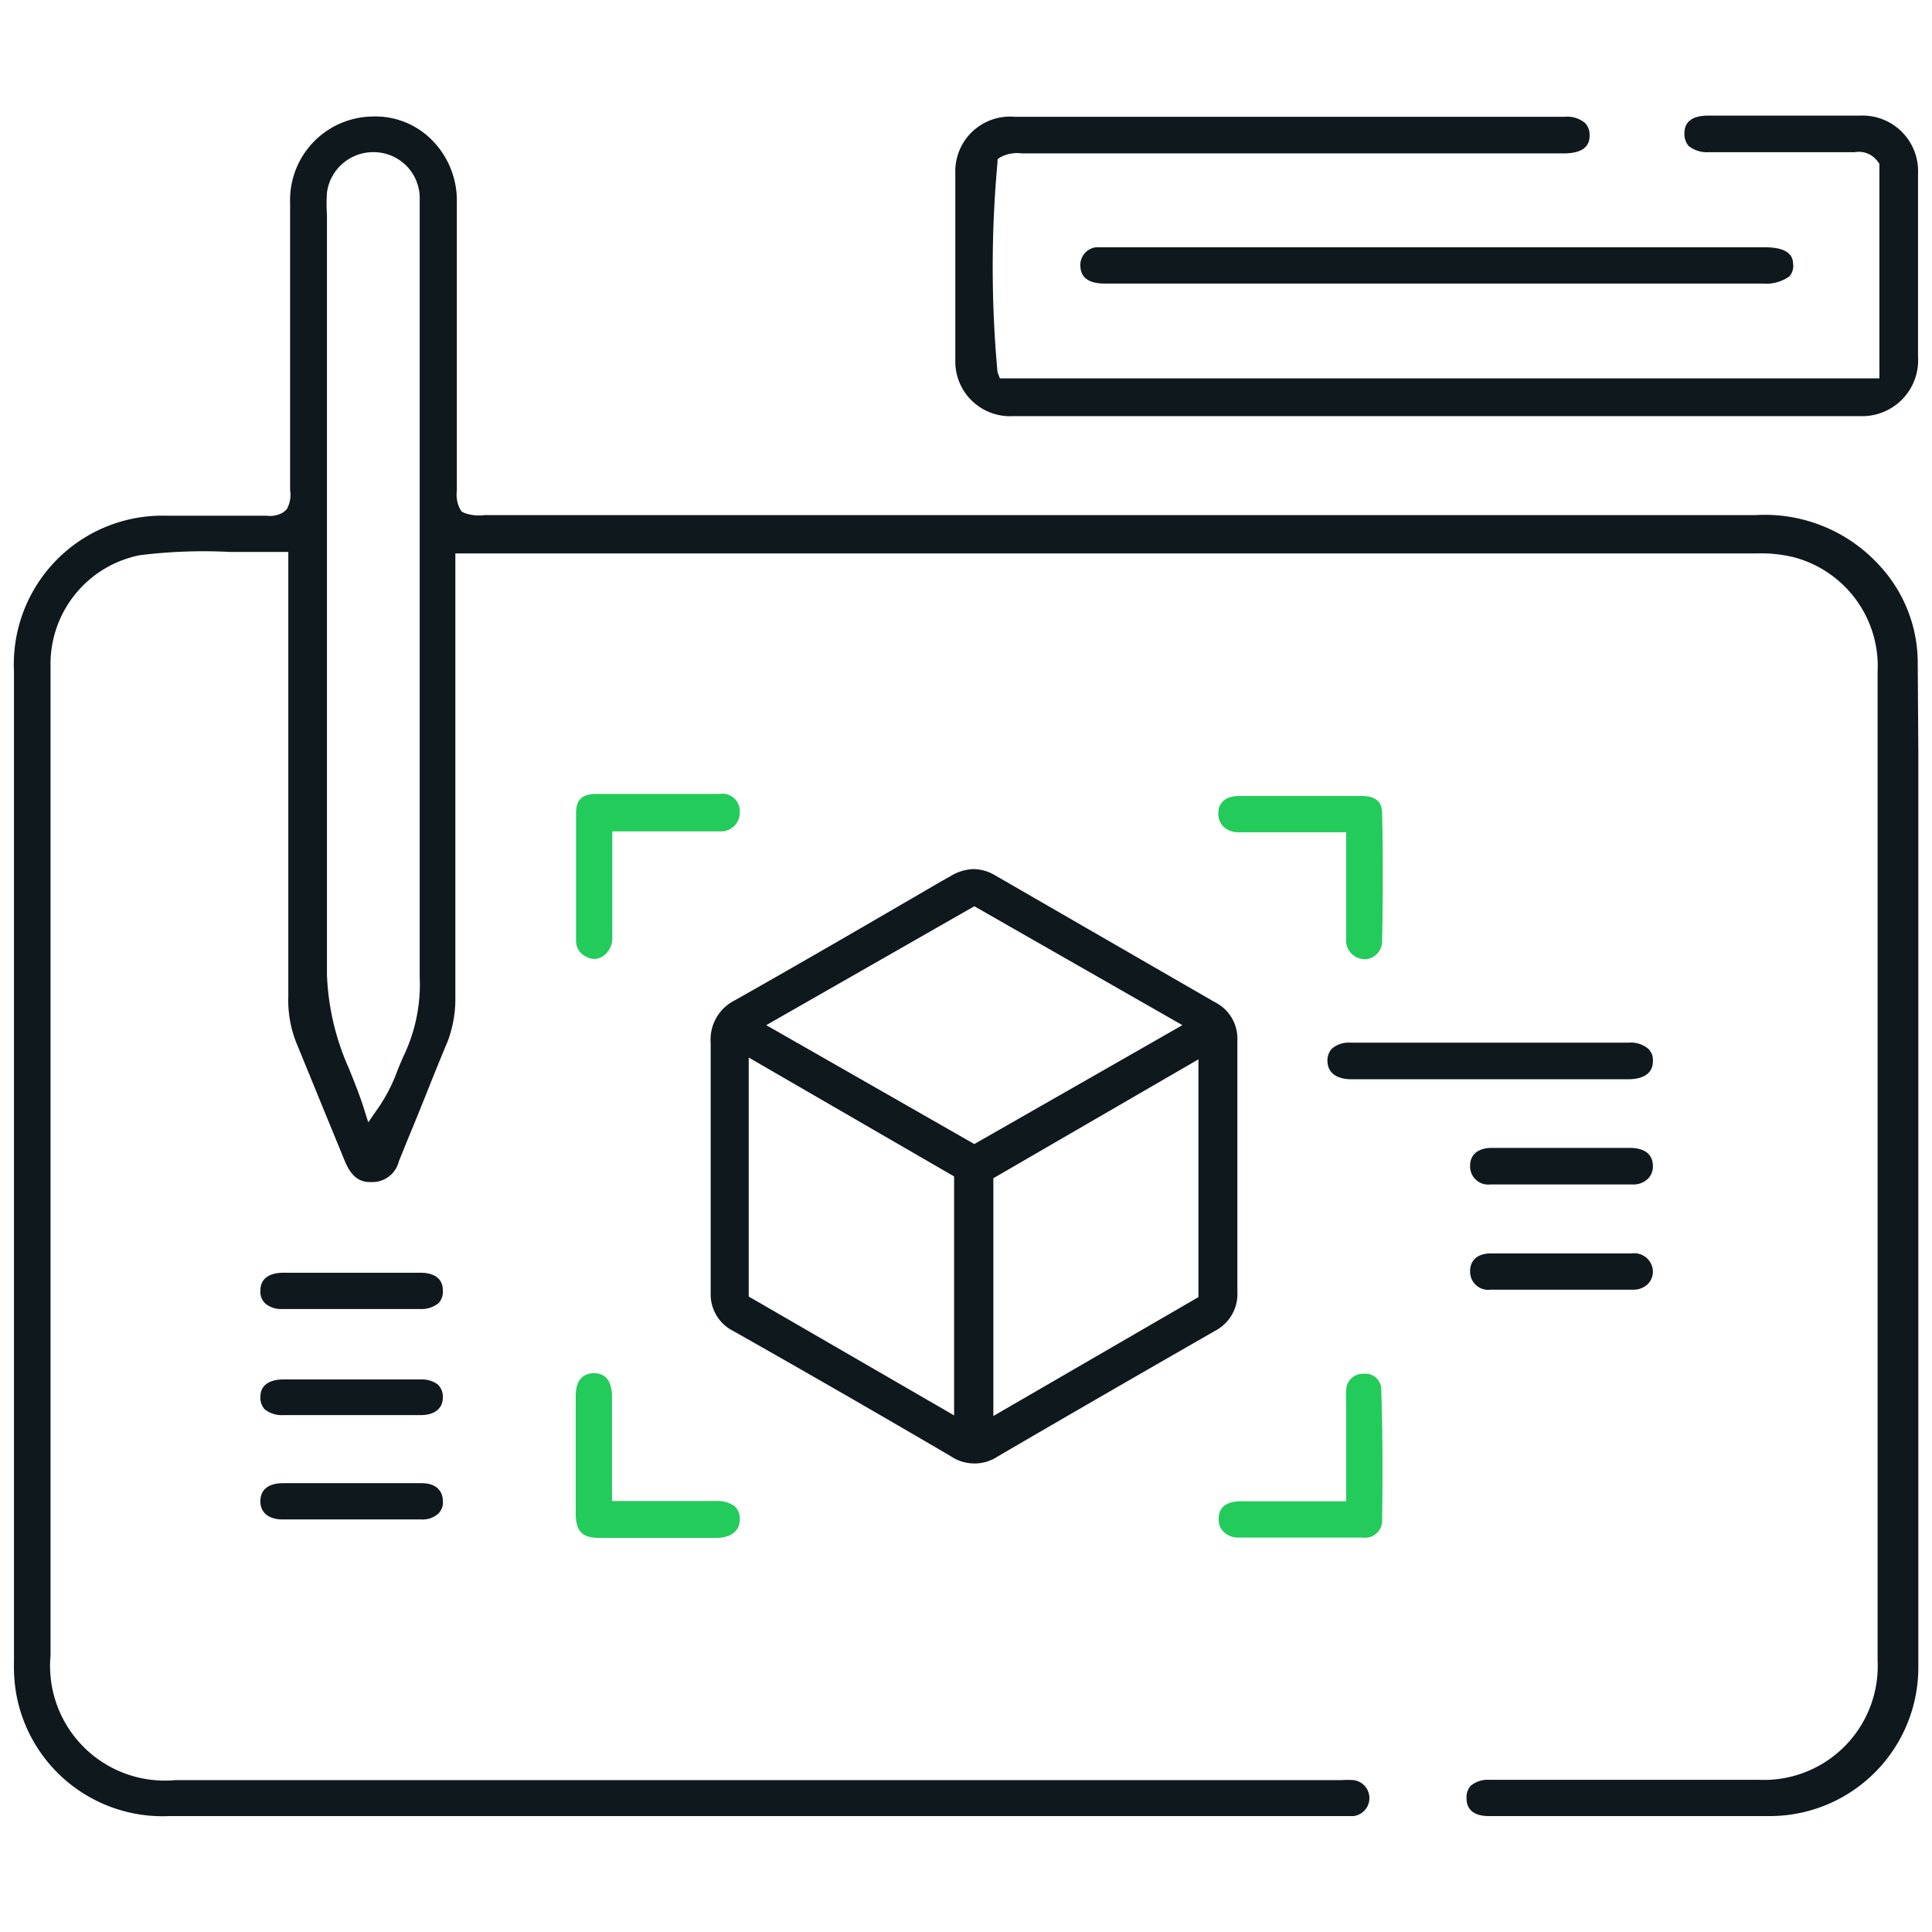
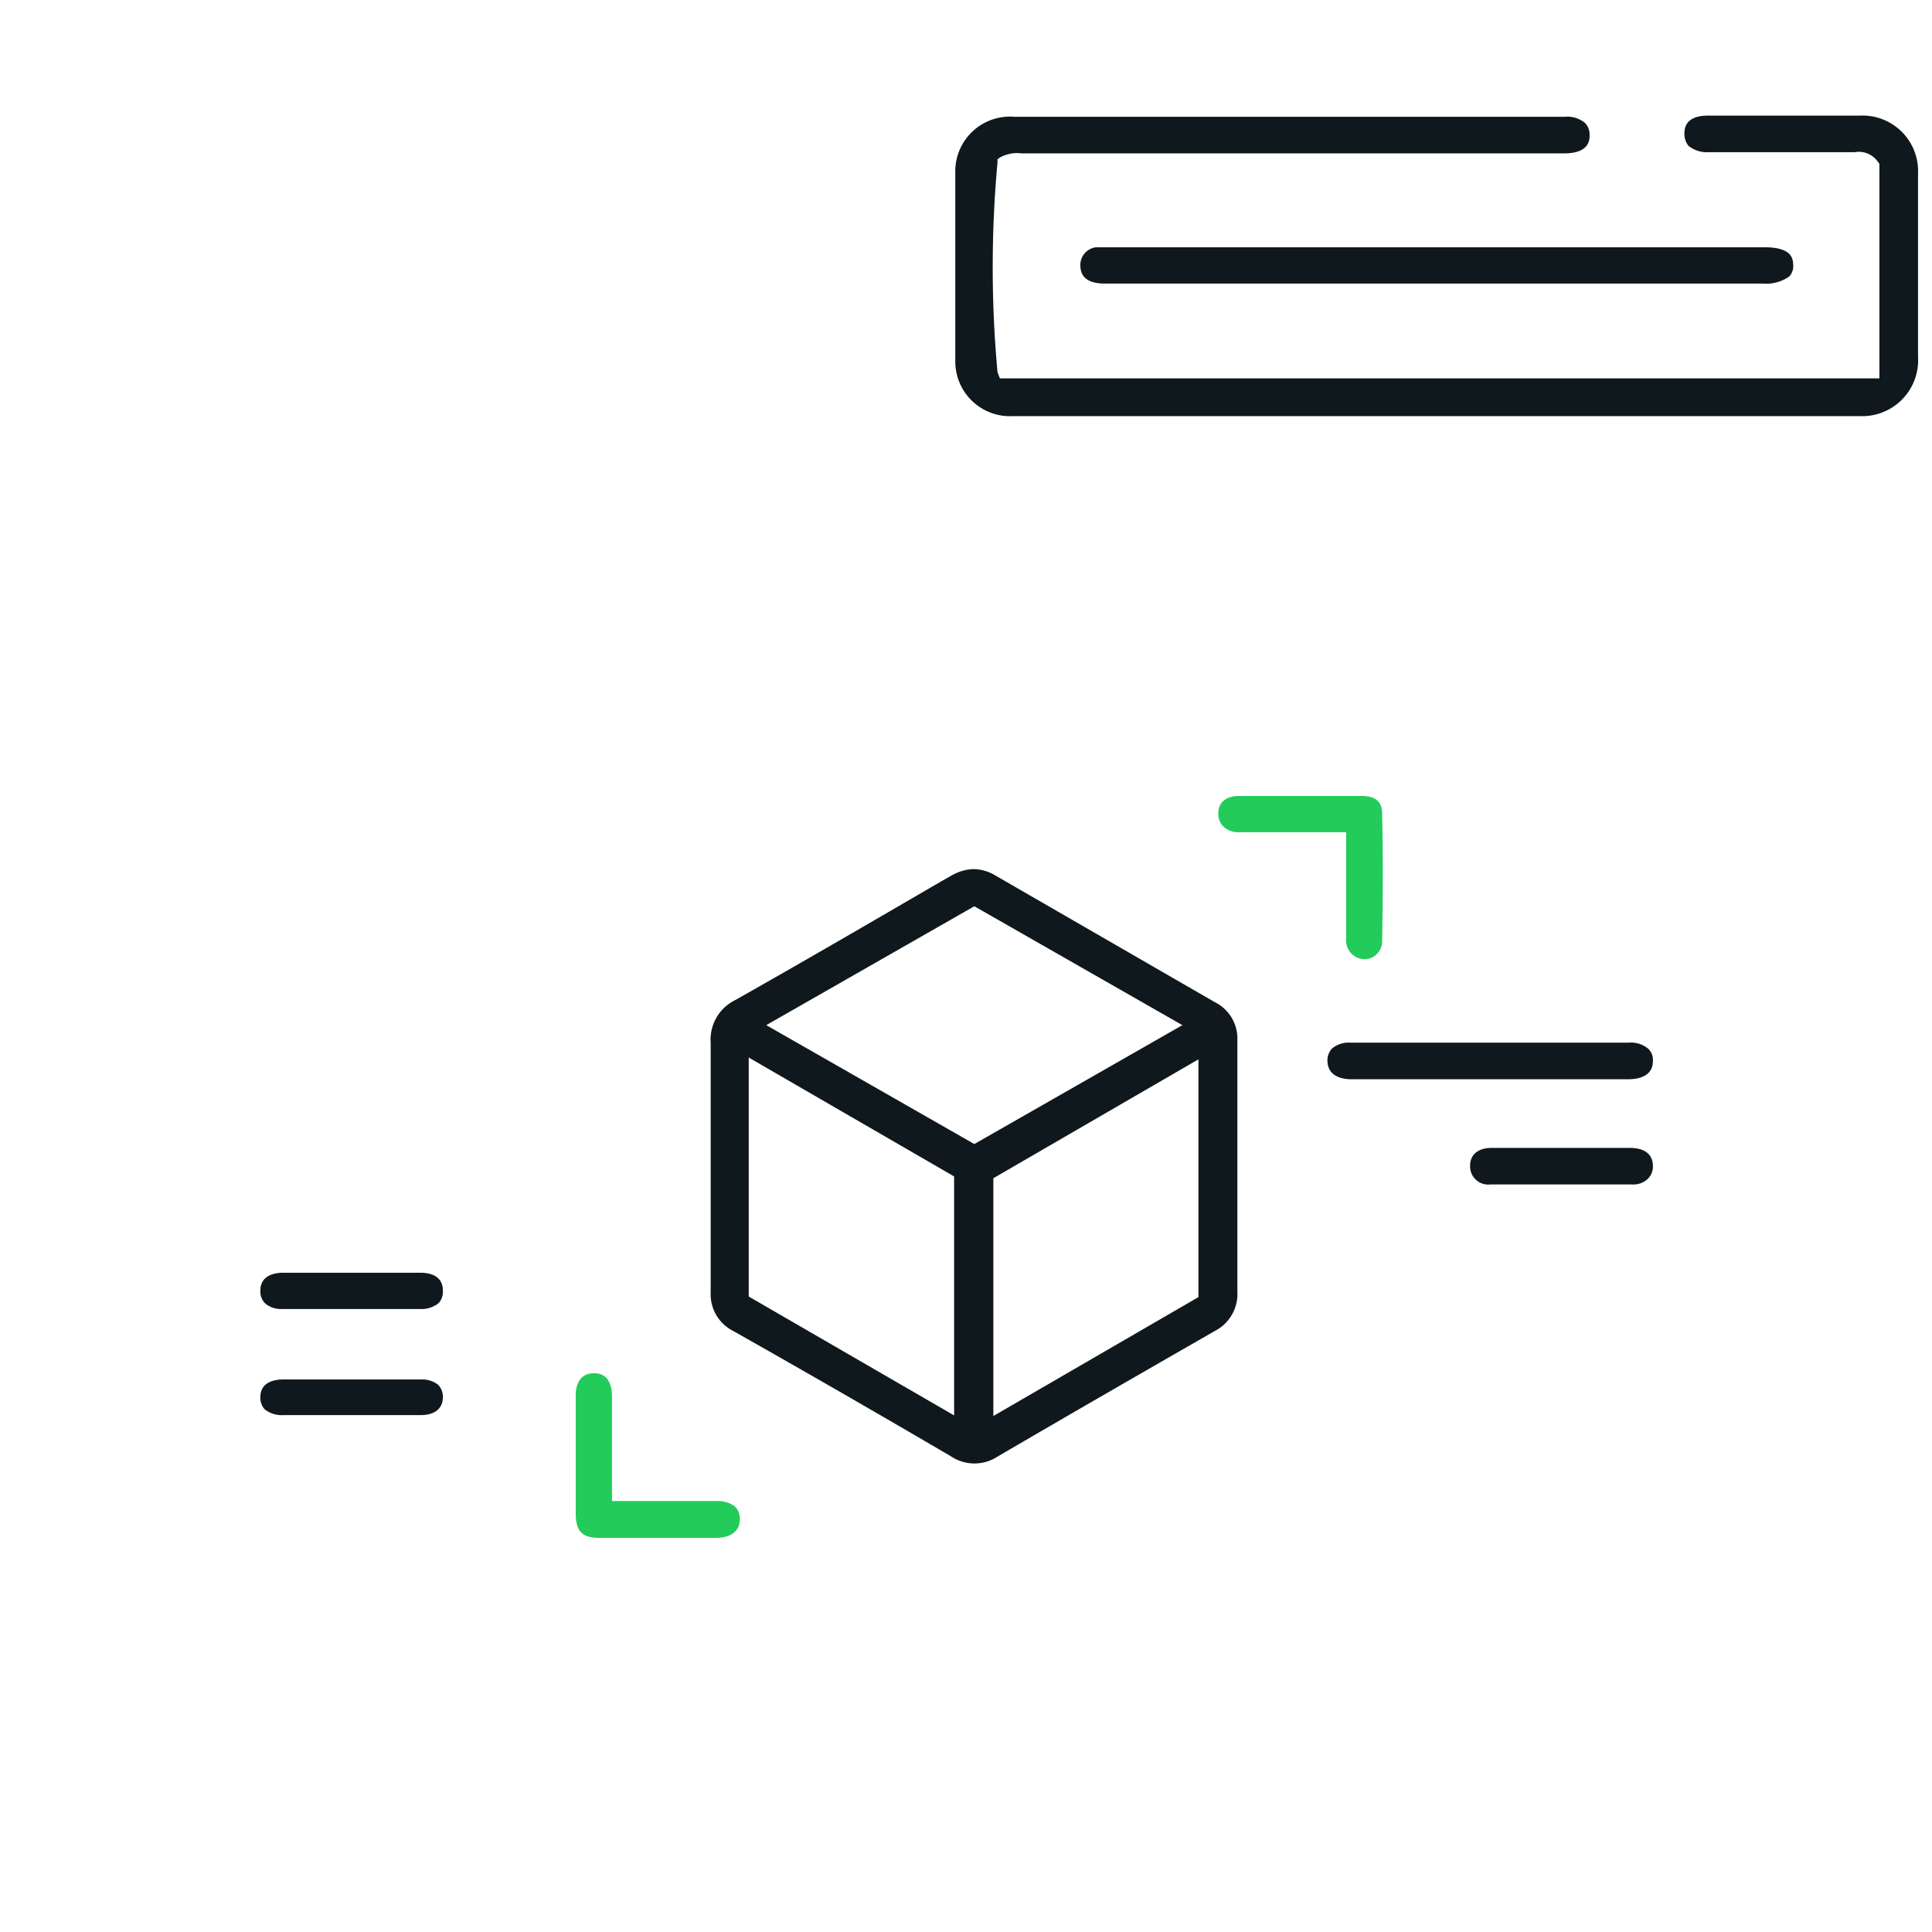
<svg xmlns="http://www.w3.org/2000/svg" id="Layer_1" data-name="Layer 1" viewBox="0 0 65 65">
  <defs>
    <style>.cls-1{fill:#0f181d;}.cls-2{fill:#23cb5b;}</style>
  </defs>
  <title>Optional</title>
-   <path class="cls-1" d="M64.52,22.33A4.82,4.82,0,0,0,63.21,19a5.21,5.21,0,0,0-4.14-1.67H16.3a1.45,1.45,0,0,1-.67-.07l-.1-.05-.06-.1a1.05,1.05,0,0,1-.1-.6V12.88c0-2.06,0-4.11,0-6.17a2.88,2.88,0,0,0-.84-2,2.67,2.67,0,0,0-2-.79A2.81,2.81,0,0,0,9.76,6.81v9.68a1,1,0,0,1-.11.64l-.11.1a.87.87,0,0,1-.58.12H7.69c-.7,0-1.41,0-2.1,0A5,5,0,0,0,.47,22.58V55.89a5.7,5.7,0,0,0,.06,1A5,5,0,0,0,5.69,61.1H45.54a.61.61,0,0,0,0-1.21,2.77,2.77,0,0,0-.41,0H5.9A3.86,3.86,0,0,1,1.7,55.7V26.75c0-1.48,0-2.95,0-4.43a3.73,3.73,0,0,1,3-3.64,17.36,17.36,0,0,1,3.05-.11c.53,0,1.07,0,1.61,0h.34v4.18c0,3.6,0,7.19,0,10.79a3.84,3.84,0,0,0,.31,1.64l.9,2.2.69,1.68c.25.6.55.72.92.71a.92.92,0,0,0,.9-.7l.32-.79c.42-1,.83-2.07,1.26-3.1a3.06,3.06,0,0,0,.17-.48,3.94,3.94,0,0,0,.15-1.1c0-.64,0-5,0-10.86V18.62l.47,0h.29q21.51,0,43,0a4.66,4.66,0,0,1,1.24.12,3.79,3.79,0,0,1,2.85,3.86V55.88a3.83,3.83,0,0,1-4,4H50.11a.9.9,0,0,0-.63.2.59.59,0,0,0-.14.42c0,.53.47.6.75.6h2.57c2.29,0,4.59,0,6.88,0a5,5,0,0,0,5-5q0-15.42,0-30.84ZM13.62,35.44c-.09.19-.17.38-.25.58a5.54,5.54,0,0,1-.6,1.19l-.38.55-.2-.63c-.14-.41-.3-.81-.45-1.18A8.49,8.49,0,0,1,11,32.8c0-6.27,0-12.63,0-18.78V7.23a5.63,5.63,0,0,1,0-.75,1.57,1.57,0,0,1,1.62-1.36A1.55,1.55,0,0,1,14.12,6.6c0,.16,0,.32,0,.48v5.79q0,10,0,20A5.57,5.57,0,0,1,13.62,35.44Z" />
  <path class="cls-1" d="M40.86,33.71l-7.38-4.26a1.45,1.45,0,0,0-.73-.21,1.58,1.58,0,0,0-.76.23l-.32.18c-2.3,1.34-4.62,2.69-6.94,4a1.48,1.48,0,0,0-.82,1.44c0,1,0,1.94,0,2.91v2.49c0,1,0,2,0,3a1.38,1.38,0,0,0,.76,1.29Q28.33,46.85,32,49a1.42,1.42,0,0,0,1.57,0c2.43-1.42,4.86-2.82,7.3-4.22a1.4,1.4,0,0,0,.76-1.33V35A1.37,1.37,0,0,0,40.86,33.71ZM32.1,47.62l-6.91-4V35.58l6.91,4ZM25.78,34.49l7-4,7,4-7,4Zm14.54,9.15-6.9,4v-8l6.9-4Z" />
  <path class="cls-1" d="M64.53,5.85V12A1.88,1.88,0,0,1,62.59,14H34.08a1.84,1.84,0,0,1-1.94-1.87c0-2.1,0-4.22,0-6.32a1.84,1.84,0,0,1,2-1.88h18.5a.93.93,0,0,1,.69.21.57.57,0,0,1,.15.41c0,.15,0,.61-.86.61H34.37a1.19,1.19,0,0,0-.73.14l-.08.06,0,.1a38.71,38.71,0,0,0,0,7.06l.08.21H63.23V5.51l-.06-.08a.78.78,0,0,0-.77-.31H57.5a1,1,0,0,1-.69-.21.64.64,0,0,1-.14-.42c0-.4.27-.6.8-.6h.69c1.46,0,2.94,0,4.41,0A1.87,1.87,0,0,1,64.53,5.85Z" />
  <path class="cls-1" d="M60.33,8.91a.51.51,0,0,1-.13.39,1.36,1.36,0,0,1-.91.24H37.16c-.77,0-.8-.43-.81-.56a.6.6,0,0,1,.52-.66l.25,0H59.3C60.31,8.3,60.32,8.72,60.33,8.91Z" />
  <path class="cls-1" d="M55.61,35.7c0,.53-.52.61-.82.61H45.46c-.24,0-.79-.06-.8-.62a.59.59,0,0,1,.15-.41.88.88,0,0,1,.64-.2h9.33a.91.91,0,0,1,.68.21A.52.52,0,0,1,55.61,35.7Z" />
  <path class="cls-2" d="M24.89,51.12c0,.39-.3.62-.8.62H20.16c-.57,0-.78-.22-.79-.79,0-1.33,0-2.65,0-4,0-.28.08-.74.61-.75h0c.52,0,.6.46.61.74,0,.61,0,1.22,0,1.83v1.73h3.5a1,1,0,0,1,.62.17A.57.57,0,0,1,24.89,51.12Z" />
-   <path class="cls-2" d="M24.89,27.33a.63.63,0,0,1-.67.64c-.37,0-.74,0-1.11,0H20.6v1.35c0,.75,0,1.49,0,2.21a.73.73,0,0,1-.33.65.52.52,0,0,1-.56,0,.58.58,0,0,1-.33-.56v-.26c0-1.33,0-2.65,0-4,0-.46.21-.65.7-.65h4.13A.59.59,0,0,1,24.89,27.33Z" />
-   <path class="cls-2" d="M46.5,51.17a.57.57,0,0,1-.65.56c-1.38,0-2.79,0-4.18,0a.7.7,0,0,1-.51-.2A.58.58,0,0,1,41,51.1c0-.51.45-.59.72-.59h3.57V47.17a2.61,2.61,0,0,1,0-.4.56.56,0,0,1,.59-.55h0a.53.53,0,0,1,.59.52C46.52,48.16,46.52,49.65,46.5,51.17Z" />
  <path class="cls-2" d="M46.5,31.63a.61.61,0,0,1-.18.47.57.57,0,0,1-.43.17.63.63,0,0,1-.6-.69c0-.61,0-1.22,0-1.83V28H43.17c-.51,0-1,0-1.52,0a.72.72,0,0,1-.5-.2.61.61,0,0,1-.16-.45c0-.36.27-.57.69-.57,1.37,0,2.75,0,4.13,0,.61,0,.69.33.69.6C46.53,28.69,46.53,30.08,46.5,31.63Z" />
  <path class="cls-1" d="M55.61,39.22a.58.58,0,0,1-.17.44.7.7,0,0,1-.52.19H50.14a.61.61,0,0,1-.68-.63c0-.37.26-.59.7-.6h4.73C55.11,38.63,55.6,38.69,55.61,39.22Z" />
-   <path class="cls-1" d="M55.61,42.76a.6.6,0,0,1-.17.44.69.69,0,0,1-.51.19c-1.6,0-3.19,0-4.78,0a.61.61,0,0,1-.69-.62c0-.38.26-.6.7-.6h4.73A.63.63,0,0,1,55.61,42.76Z" />
  <path class="cls-1" d="M14.9,43.42a.58.58,0,0,1-.14.42.93.93,0,0,1-.64.2H9.5a.83.83,0,0,1-.57-.18.55.55,0,0,1-.17-.44c0-.54.53-.6.76-.6h4.63C14.43,42.82,14.9,42.9,14.9,43.42Z" />
  <path class="cls-1" d="M14.9,47c0,.55-.52.61-.74.61H9.53a.92.92,0,0,1-.63-.2A.58.58,0,0,1,8.76,47c0-.51.49-.59.77-.59h4.64a.89.89,0,0,1,.56.17A.57.57,0,0,1,14.9,47Z" />
-   <path class="cls-1" d="M14.9,50.49a.53.53,0,0,1-.15.43.77.77,0,0,1-.56.2H9.51c-.47,0-.75-.23-.75-.61,0-.55.52-.61.75-.61h4.68C14.63,49.9,14.89,50.12,14.9,50.49Z" />
</svg>